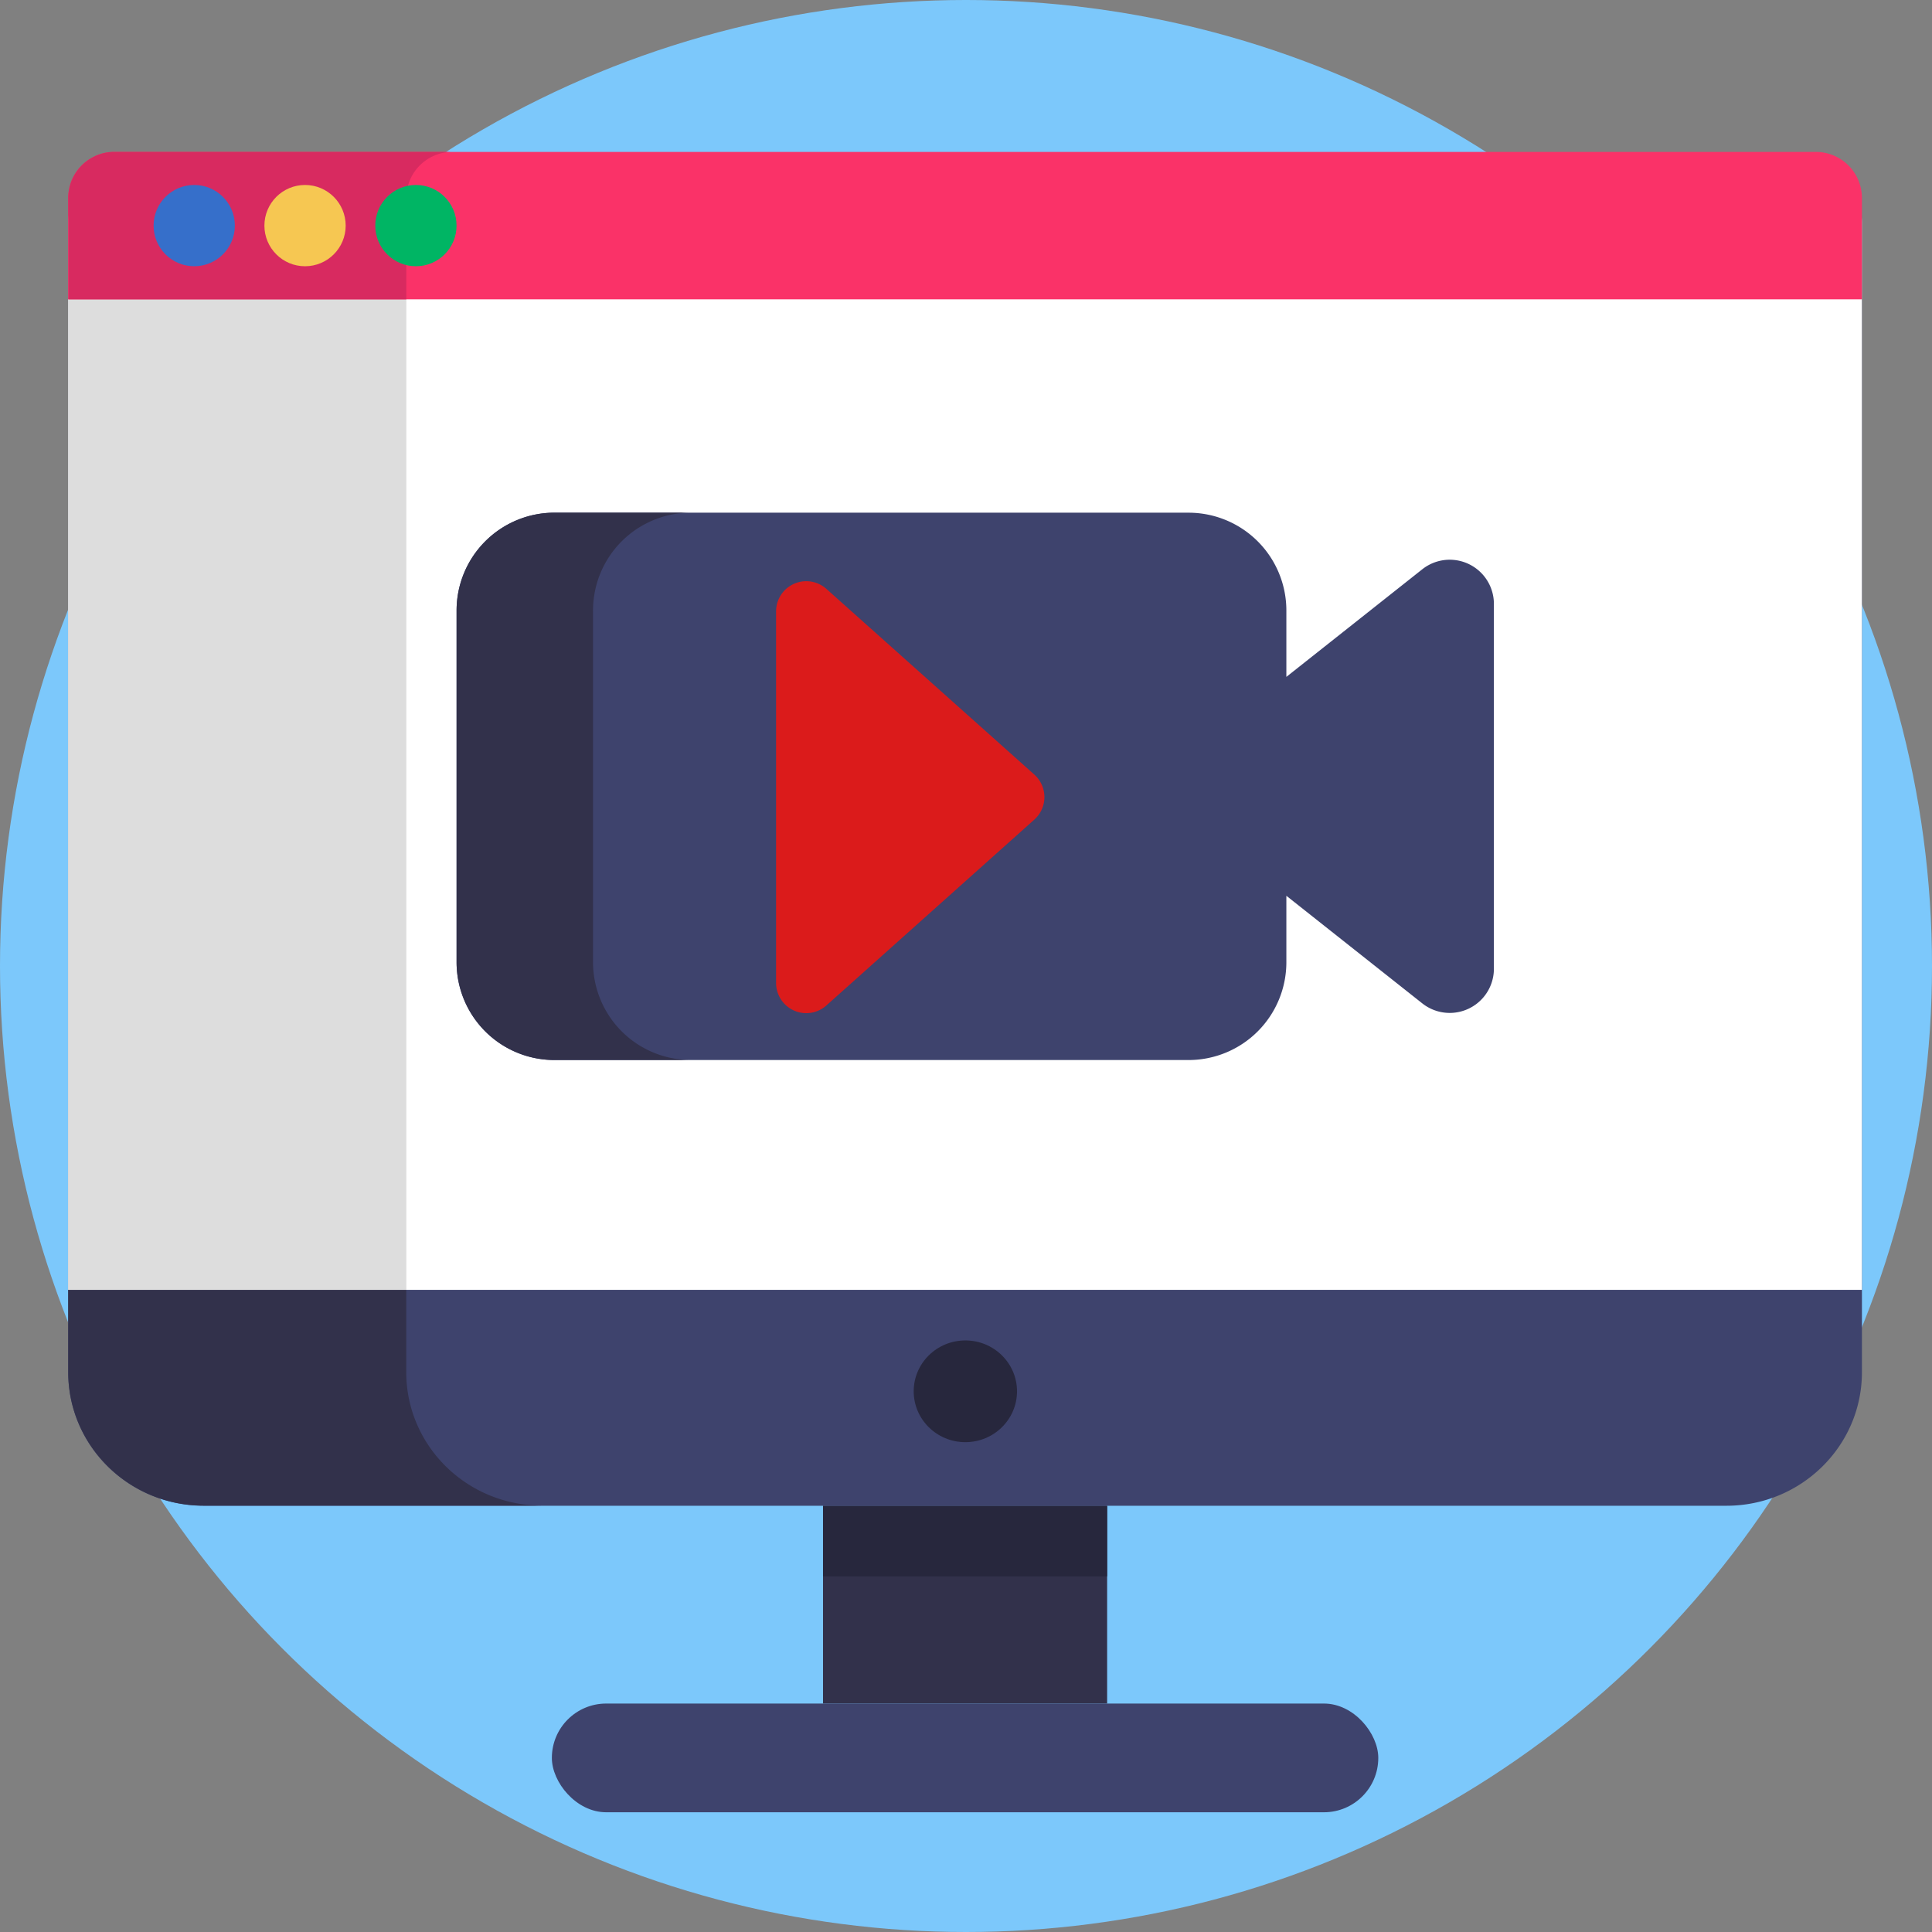
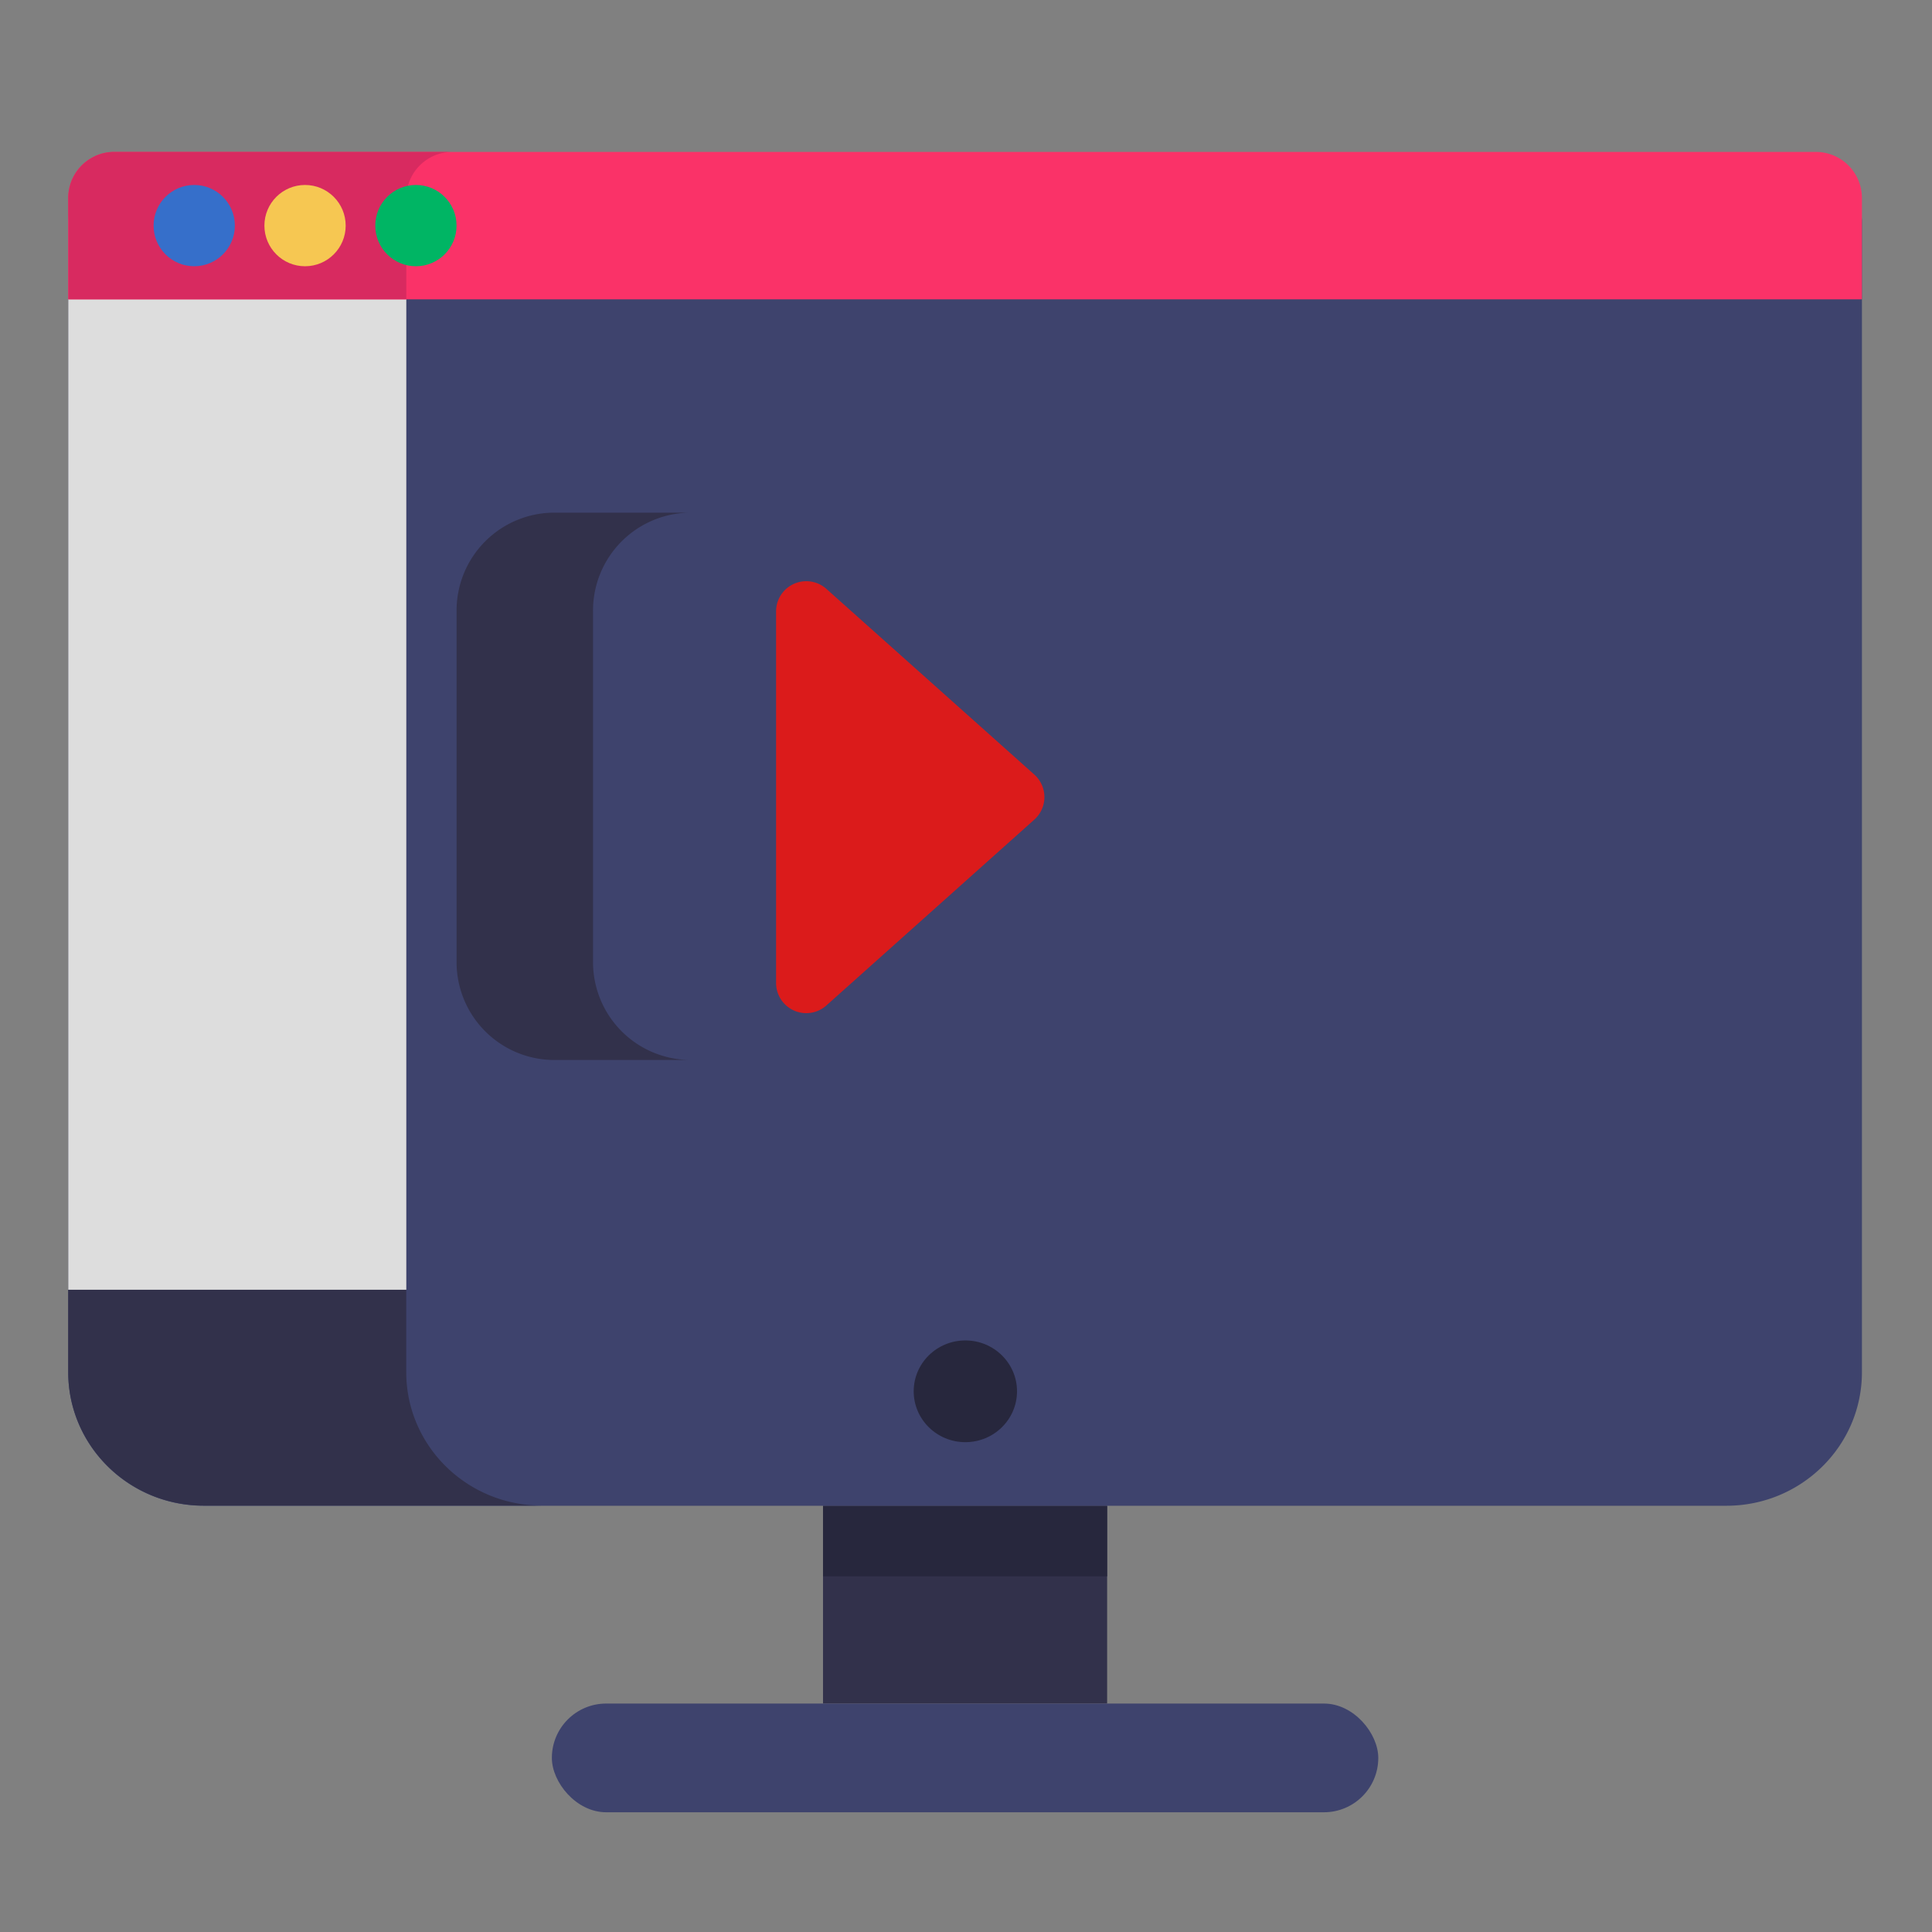
<svg xmlns="http://www.w3.org/2000/svg" viewBox="0 0 512 512">
  <rect x="0" y="0" width="512" height="512" fill="#808080" stroke="none" />
  <defs>
    <style>.cls-1{fill:#7cc8fb;}.cls-2{fill:#32314b;}.cls-3{fill:#27273d;}.cls-4{fill:#3e436d;}.cls-5{fill:#fff;}.cls-6{fill:#ddd;}.cls-7{fill:#db1b1b;}.cls-8{fill:#fa3268;}.cls-9{fill:#d82a60;}.cls-10{fill:#366fca;}.cls-11{fill:#f6c752;}.cls-12{fill:#00b564;}</style>
  </defs>
  <title />
  <g id="BULINE">
-     <circle class="cls-1" cx="256" cy="256" r="256" />
-   </g>
+     </g>
  <g id="Icons">
    <rect class="cls-2" height="52.42" width="75.29" x="218.11" y="399.04" />
    <rect class="cls-3" height="18.71" width="75.29" x="218.11" y="399.04" />
    <path class="cls-4" d="M493.43,58.82V363.65c0,19.55-16.09,35.39-35.92,35.39H54c-19.83,0-35.92-15.84-35.92-35.39V58.82a12,12,0,0,1,6.38-10.57l1.05-.51h0c.37-.14.73-.27,1.1-.39a12.15,12.15,0,0,1,3.64-.55h451A12.12,12.12,0,0,1,493.43,58.82Z" />
    <path class="cls-2" d="M143.61,399H54c-19.83,0-35.92-15.84-35.92-35.39V58.82a12,12,0,0,1,6.38-10.57l1.05-.51h0c.37-.14.73-.27,1.1-.39a12.15,12.15,0,0,1,3.64-.55h89.59a12.11,12.11,0,0,0-12.18,12V363.65C107.68,383.2,123.77,399,143.61,399Z" />
    <rect class="cls-4" height="28.81" rx="14.4" width="219.01" x="146.25" y="451.46" />
    <ellipse class="cls-3" cx="255.83" cy="368.71" rx="13.69" ry="13.48" />
-     <path class="cls-5" d="M493.43,58.82v283H18.08v-283a12,12,0,0,1,6.38-10.57l1.05-.51h0c.37-.14.73-.27,1.1-.39a12.15,12.15,0,0,1,3.64-.55h451A12.12,12.12,0,0,1,493.43,58.82Z" />
    <path class="cls-6" d="M119.86,46.8a12.11,12.11,0,0,0-12.18,12v283H18.08v-283a12,12,0,0,1,6.38-10.57l1.05-.51h0c.37-.14.73-.27,1.1-.39a12.15,12.15,0,0,1,3.64-.55Z" />
-     <path class="cls-4" d="M376.9,150.88l-36,28.5V161.79A25.92,25.92,0,0,0,315,135.87H146.92A25.92,25.92,0,0,0,121,161.79V255a25.92,25.92,0,0,0,25.93,25.92H315A25.92,25.92,0,0,0,340.9,255V237.39l36,28.5a11.71,11.71,0,0,0,19-9.18V160.06A11.71,11.71,0,0,0,376.9,150.88Z" />
+     <path class="cls-4" d="M376.9,150.88l-36,28.5V161.79A25.92,25.92,0,0,0,315,135.87H146.92A25.92,25.92,0,0,0,121,161.79V255a25.92,25.92,0,0,0,25.93,25.92H315A25.92,25.92,0,0,0,340.9,255V237.39l36,28.5V160.06A11.71,11.71,0,0,0,376.9,150.88Z" />
    <path class="cls-2" d="M183.08,280.91H146.91A25.93,25.93,0,0,1,121,255V161.8a25.93,25.93,0,0,1,25.92-25.94h36.17a25.93,25.93,0,0,0-25.93,25.94V255A25.93,25.93,0,0,0,183.08,280.91Z" />
    <path class="cls-7" d="M274.06,205.23,219,156.06a8,8,0,0,0-13.33,6v98.4a8,8,0,0,0,13.33,6l55.09-49.24A8,8,0,0,0,274.06,205.23Z" />
    <path class="cls-8" d="M493.43,52.46V79.32H18.08V52.46a12.18,12.18,0,0,1,6.38-10.72c.35-.19.7-.35,1.05-.52h0c.37-.15.73-.28,1.1-.41a12.48,12.48,0,0,1,3.64-.55h451A12.21,12.21,0,0,1,493.43,52.46Z" />
    <path class="cls-9" d="M119.86,40.26a12.2,12.2,0,0,0-12.18,12.2V79.32H18.08V52.46a12.18,12.18,0,0,1,6.38-10.72c.35-.19.7-.35,1.05-.52h0c.37-.15.73-.28,1.1-.41a12.48,12.48,0,0,1,3.64-.55Z" />
    <circle class="cls-10" cx="51.47" cy="59.79" r="10.77" />
    <circle class="cls-11" cx="80.84" cy="59.79" r="10.77" />
    <circle class="cls-12" cx="110.22" cy="59.79" r="10.77" />
  </g>
</svg>